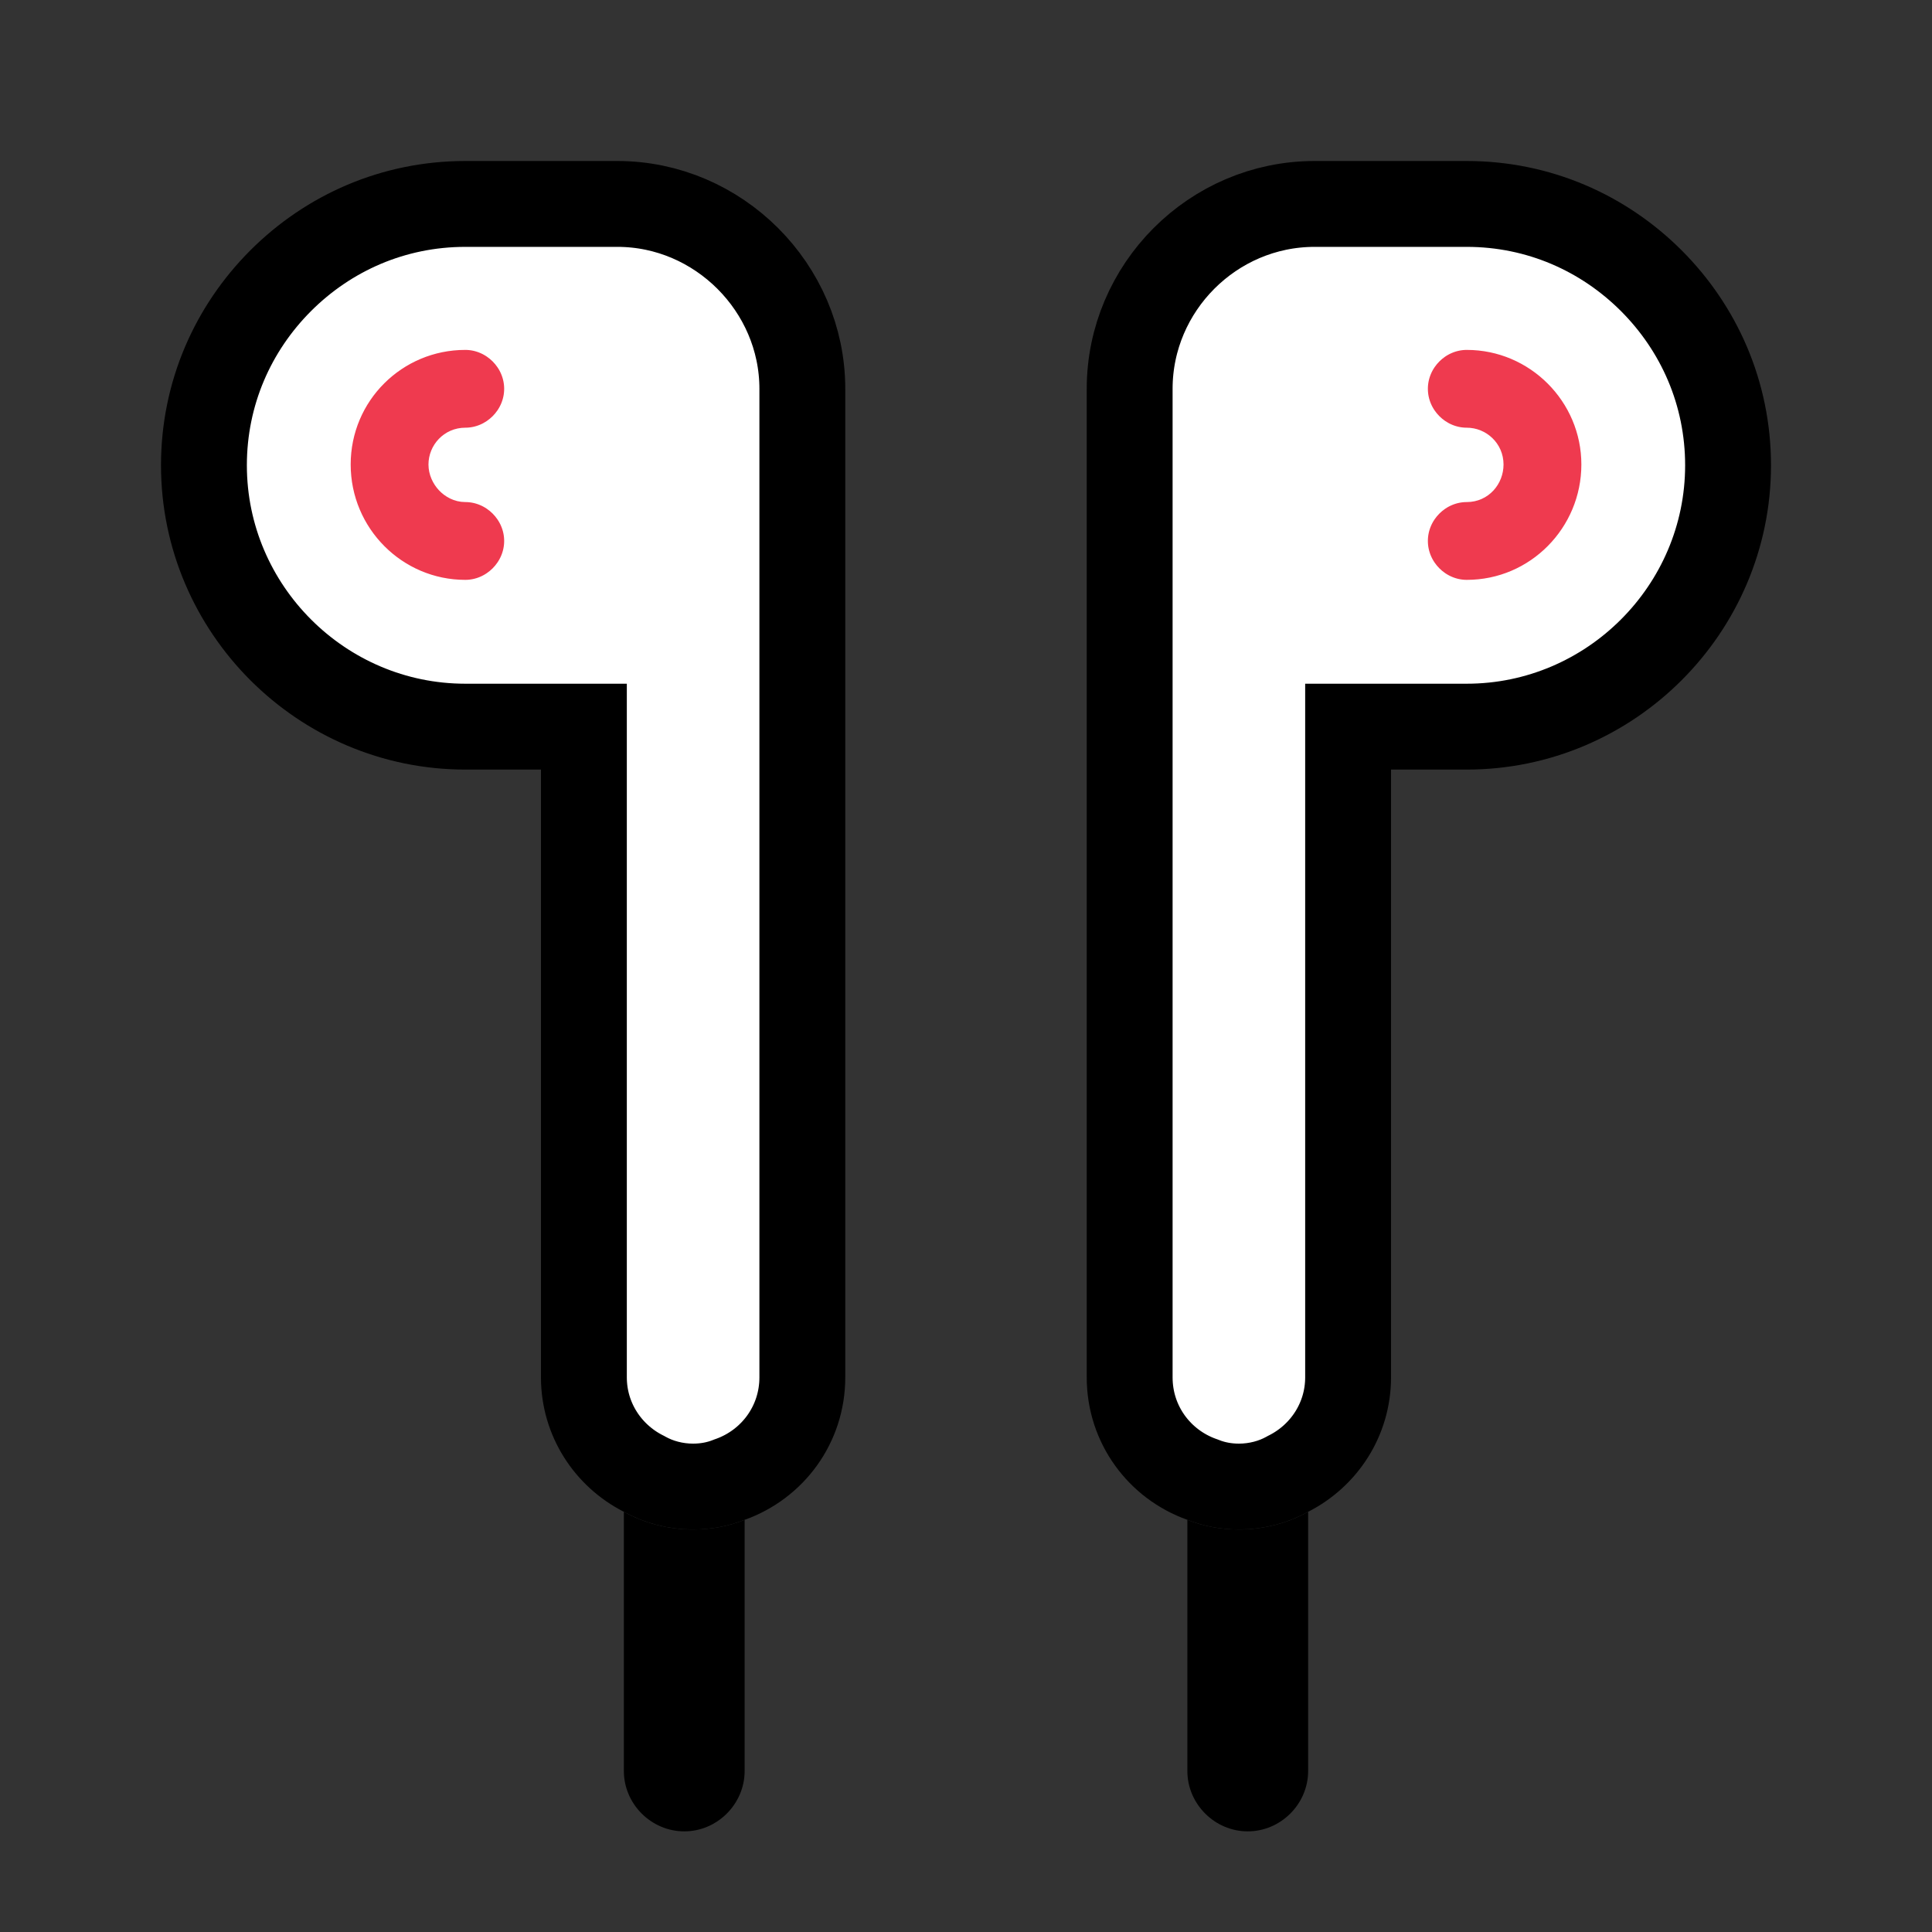
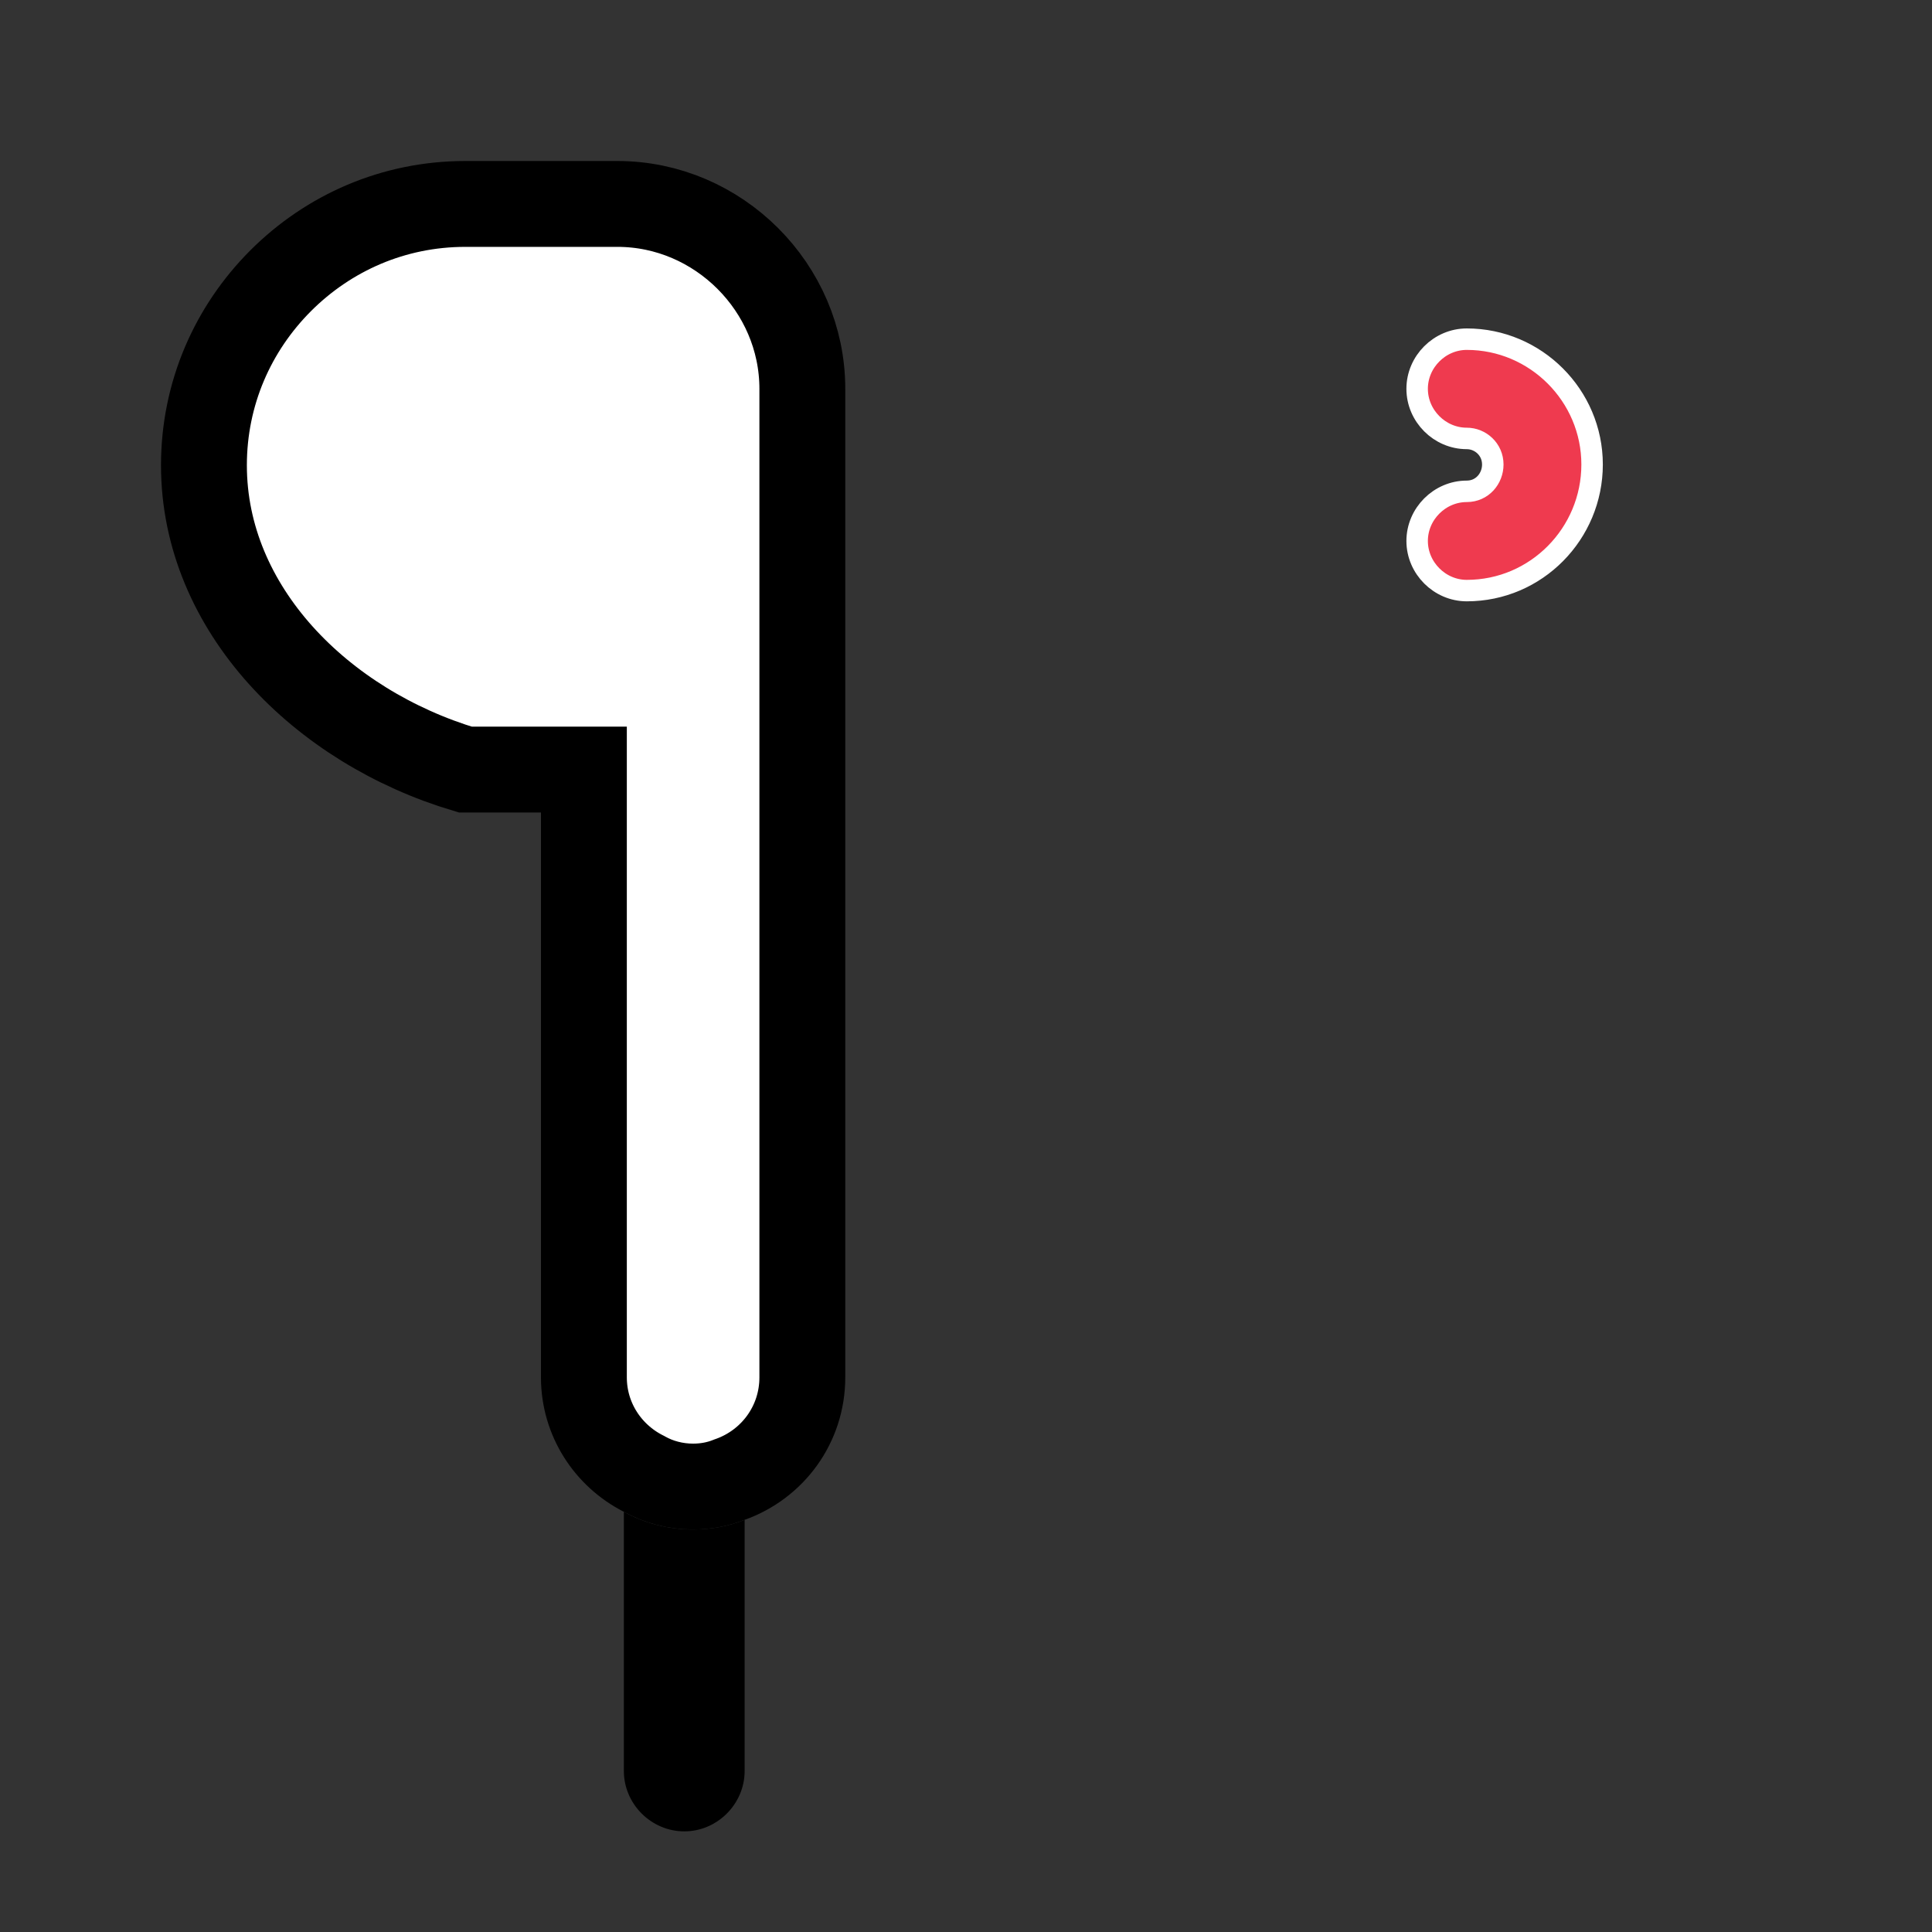
<svg xmlns="http://www.w3.org/2000/svg" width="45" height="45" viewBox="0 0 45 45" fill="none">
  <rect x="0" y="0" width="45" height="45" fill="#333333" stroke="none" />
-   <path d="M17.008 34.458L16.99 34.464L16.972 34.471C16.723 34.571 16.438 34.625 16.144 34.625C15.73 34.625 15.337 34.517 15.02 34.34L15.002 34.33L14.984 34.321C14.159 33.902 13.6 33.055 13.6 32.081V17.925V16.925H12.6H10.838C7.49 16.925 4.75 14.185 4.75 10.838C4.75 9.164 5.424 7.653 6.538 6.538C7.653 5.424 9.164 4.75 10.838 4.75H14.381C16.735 4.75 18.688 6.702 18.688 9.056V32.081C18.688 33.181 17.993 34.107 17.008 34.458Z" fill="white" stroke="black" stroke-width="2" />
-   <path d="M10.837 13.756C9.232 13.756 7.918 12.444 7.918 10.819C7.918 9.195 9.23 7.9 10.837 7.9C11.467 7.9 11.993 8.425 11.993 9.056C11.993 9.687 11.467 10.212 10.837 10.212C10.484 10.212 10.23 10.502 10.23 10.819C10.23 10.985 10.304 11.138 10.405 11.247C10.507 11.356 10.659 11.444 10.837 11.444C11.467 11.444 11.993 11.969 11.993 12.6C11.993 13.23 11.467 13.756 10.837 13.756Z" fill="#EF3A4F" stroke="white" stroke-width="0.5" />
-   <path d="M32.4 16.925H31.4V17.925V32.081C31.4 33.055 30.841 33.902 30.016 34.321L29.998 34.33L29.98 34.34C29.663 34.517 29.27 34.625 28.856 34.625C28.562 34.625 28.277 34.571 28.028 34.471L28.01 34.464L27.992 34.458C27.007 34.107 26.312 33.181 26.312 32.081V9.056C26.312 6.7 28.248 4.75 30.619 4.75H34.163C35.836 4.75 37.347 5.424 38.462 6.538C39.576 7.653 40.25 9.164 40.25 10.838C40.25 14.185 37.51 16.925 34.163 16.925H32.4Z" fill="white" stroke="black" stroke-width="2" />
+   <path d="M17.008 34.458L16.99 34.464L16.972 34.471C16.723 34.571 16.438 34.625 16.144 34.625C15.73 34.625 15.337 34.517 15.02 34.34L15.002 34.33L14.984 34.321C14.159 33.902 13.6 33.055 13.6 32.081V17.925H12.6H10.838C7.49 16.925 4.75 14.185 4.75 10.838C4.75 9.164 5.424 7.653 6.538 6.538C7.653 5.424 9.164 4.75 10.838 4.75H14.381C16.735 4.75 18.688 6.702 18.688 9.056V32.081C18.688 33.181 17.993 34.107 17.008 34.458Z" fill="white" stroke="black" stroke-width="2" />
  <path d="M34.164 13.756C33.533 13.756 33.008 13.23 33.008 12.6C33.008 11.969 33.533 11.444 34.164 11.444C34.525 11.444 34.77 11.146 34.77 10.819C34.77 10.466 34.481 10.212 34.164 10.212C33.533 10.212 33.008 9.687 33.008 9.056C33.008 8.425 33.533 7.9 34.164 7.9C35.77 7.9 37.083 9.213 37.083 10.819C37.083 12.427 35.786 13.756 34.164 13.756Z" fill="#EF3A4F" stroke="white" stroke-width="0.5" />
  <path d="M17.344 35.4V41.25C17.344 42.019 16.706 42.656 15.938 42.656C15.169 42.656 14.531 42.019 14.531 41.25V35.212C15 35.475 15.562 35.625 16.144 35.625C16.556 35.625 16.969 35.55 17.344 35.4Z" fill="black" />
-   <path d="M30.469 35.212V41.25C30.469 42.019 29.831 42.656 29.062 42.656C28.294 42.656 27.656 42.019 27.656 41.25V35.4C28.031 35.55 28.444 35.625 28.856 35.625C29.438 35.625 30 35.475 30.469 35.212Z" fill="black" />
</svg>